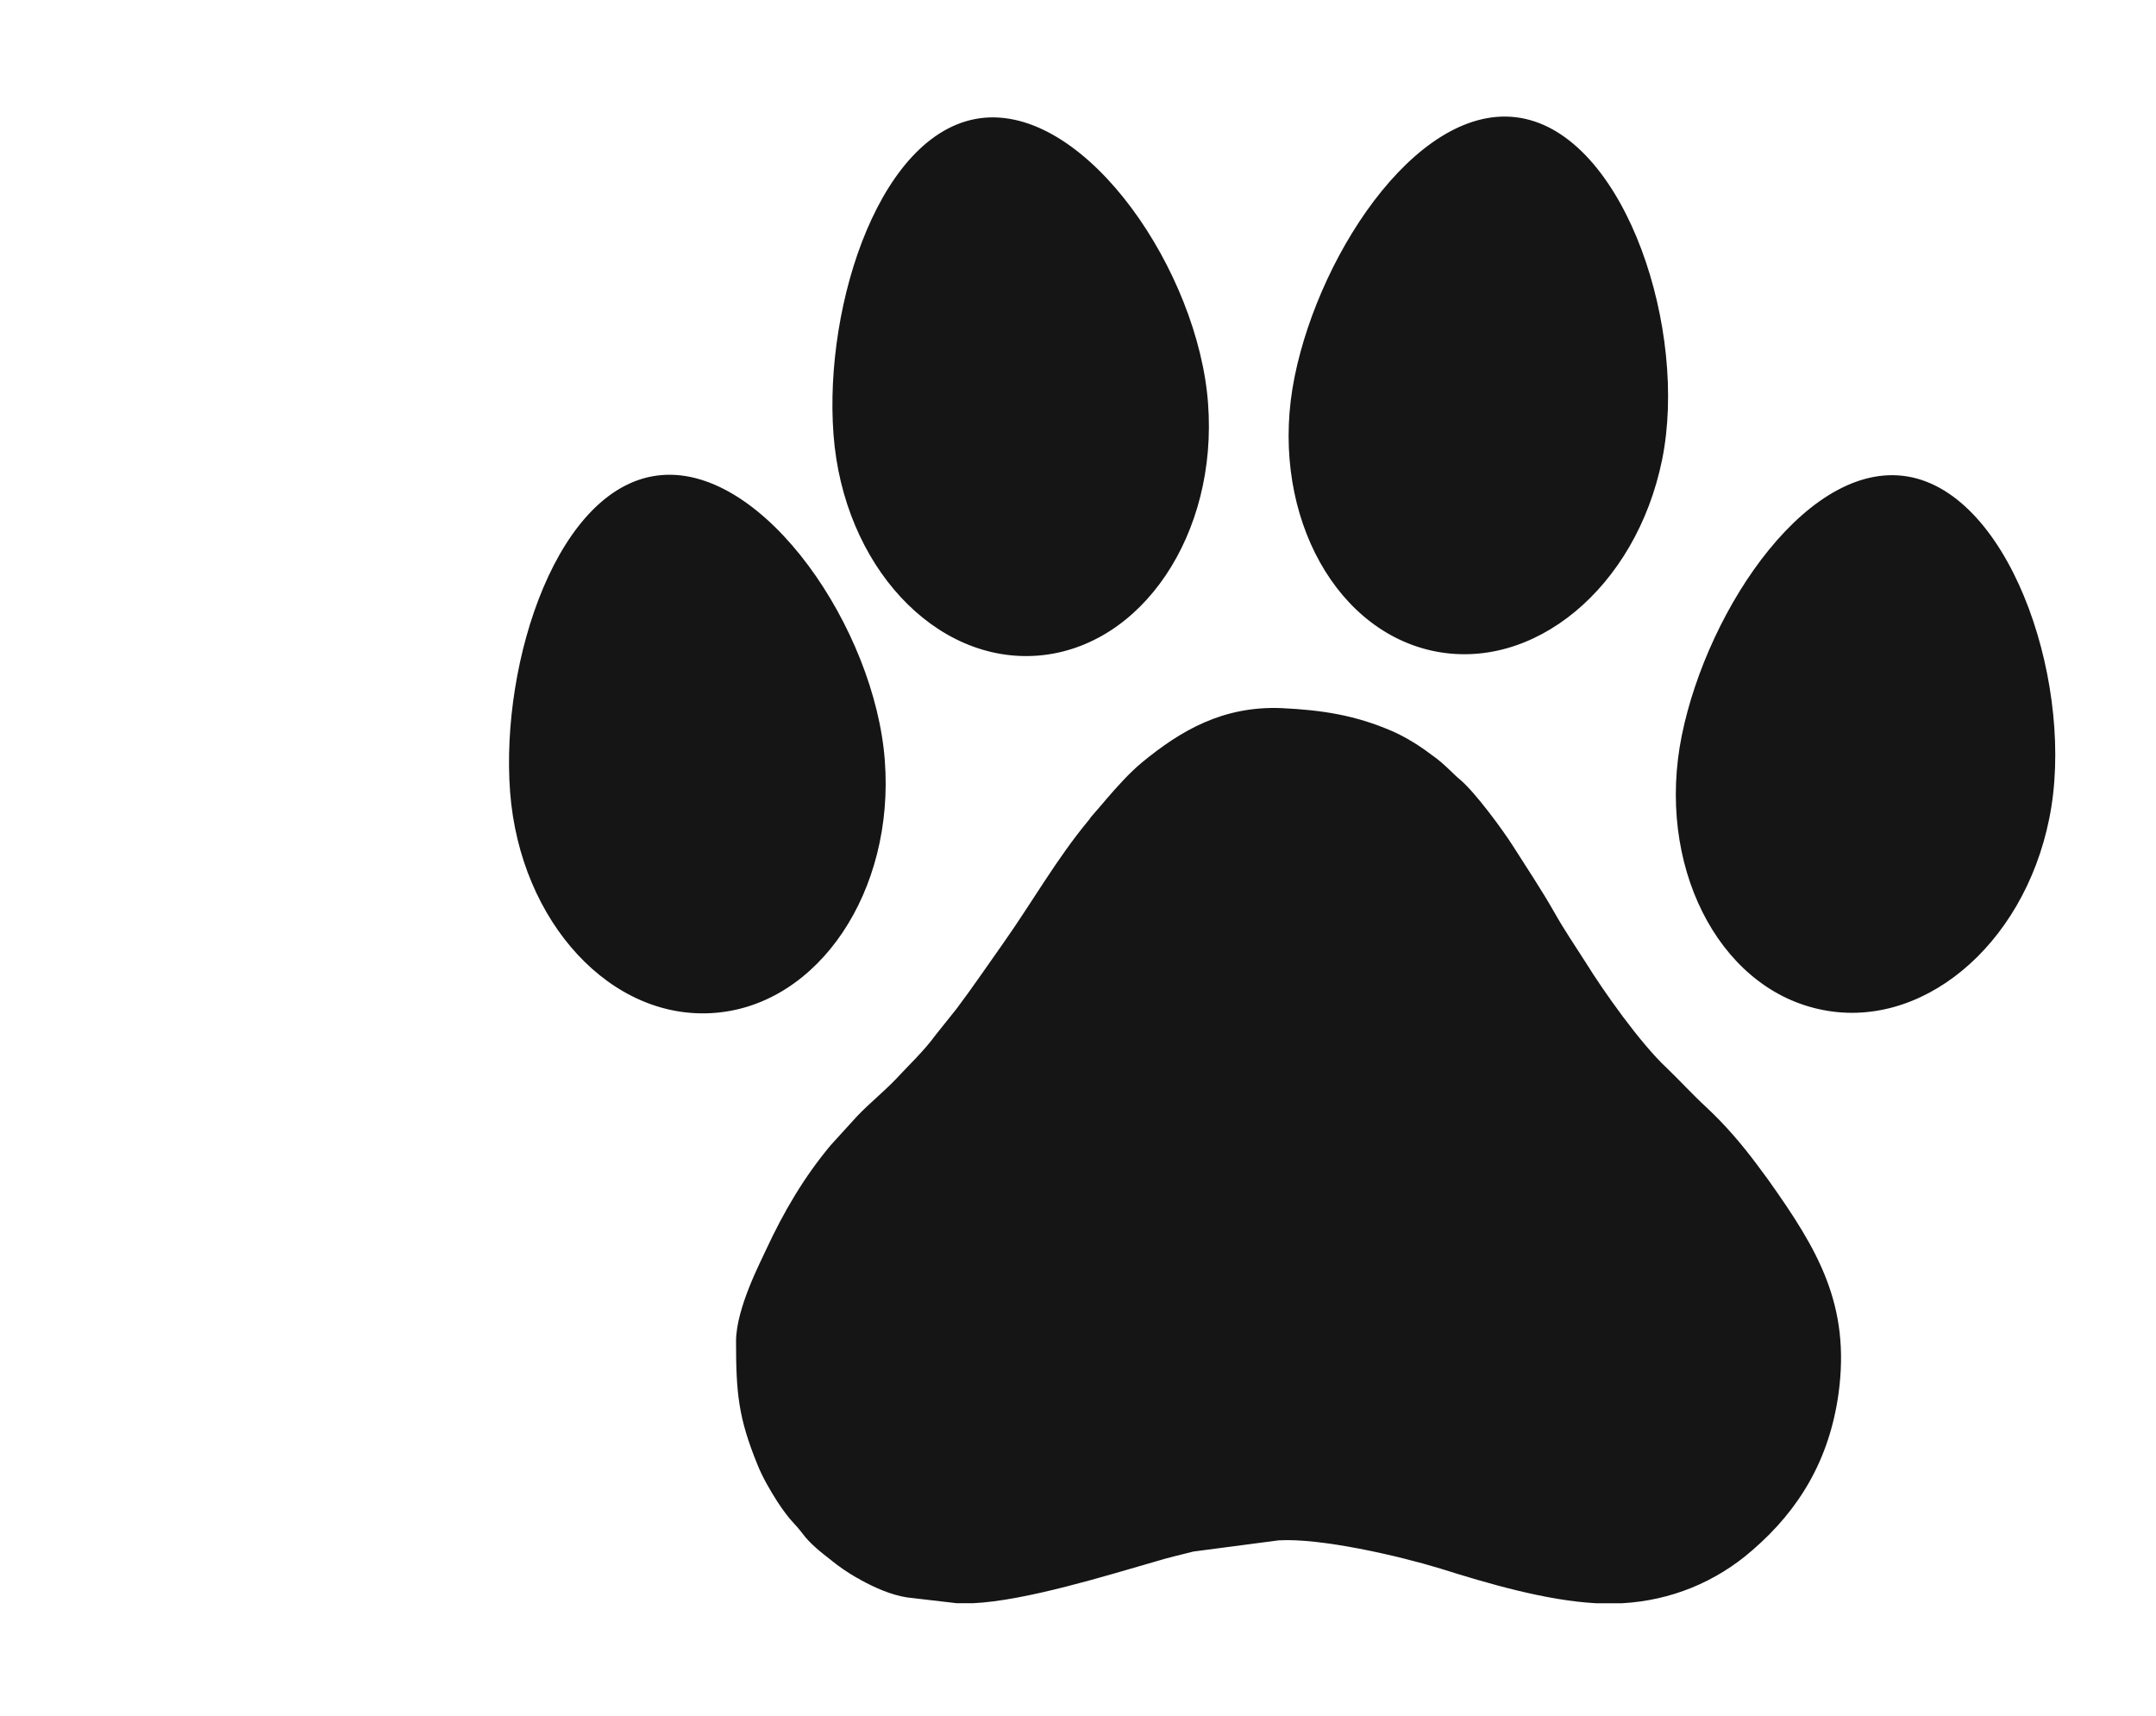
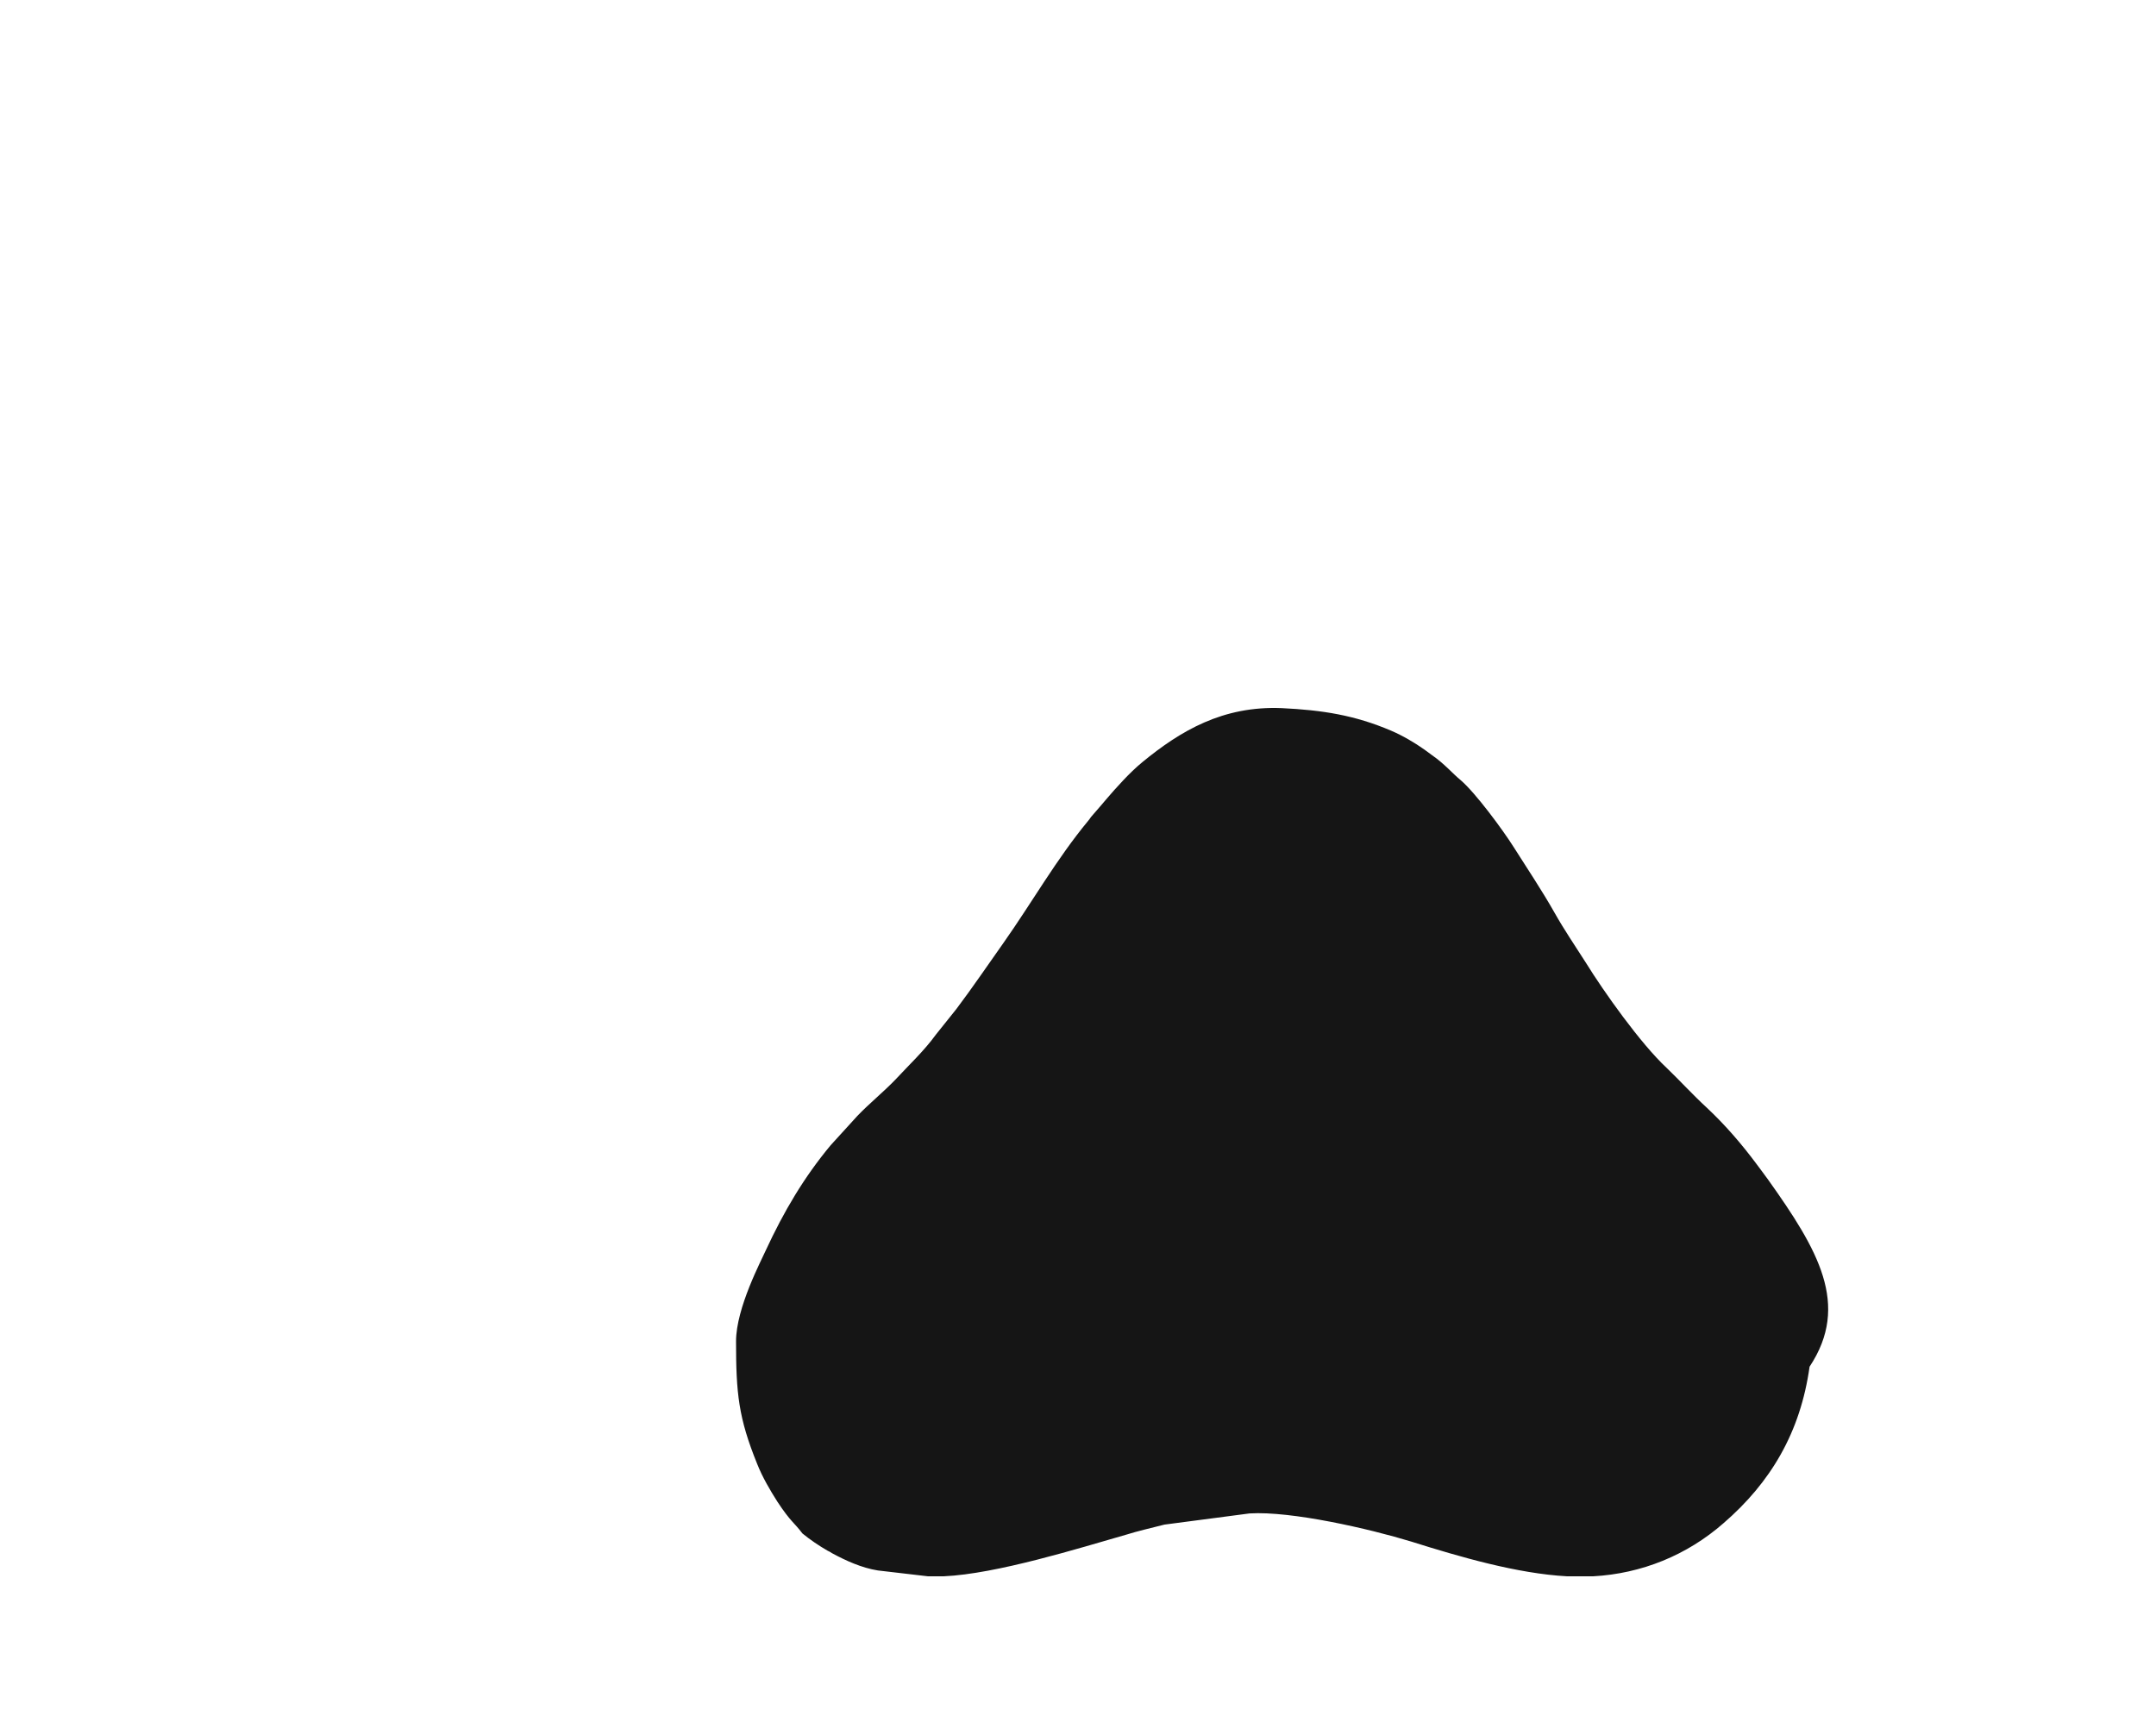
<svg xmlns="http://www.w3.org/2000/svg" id="SvgjsSvg1001" width="49" height="39" version="1.1">
  <defs id="SvgjsDefs1002" />
  <g id="SvgjsG1008">
    <svg enable-background="new 0 0 100 100" viewBox="0 0 100 125" width="59" height="49">
-       <path fill-rule="evenodd" d="M77.259,68.405c-0.234-0.311-0.416-0.574-0.645-0.872  c-0.88-1.184-1.846-2.308-2.916-3.308c-0.802-0.737-1.546-1.555-2.327-2.307c-1.51-1.407-3.647-4.423-4.674-6.086  c-0.615-0.967-1.263-1.914-1.823-2.909c-0.73-1.291-1.574-2.55-2.375-3.815c-0.629-0.994-2.198-3.124-3.063-3.868  c-0.481-0.393-0.943-0.954-1.661-1.448c-0.167-0.122-0.279-0.209-0.441-0.325c-0.584-0.413-1.264-0.811-1.927-1.096  c-2.118-0.905-3.993-1.197-6.347-1.311c-3.413-0.143-5.868,1.311-8.092,3.138c-0.378,0.311-0.756,0.683-1.096,1.042  c-0.814,0.865-1.109,1.265-1.789,2.035c-0.134,0.142-0.134,0.189-0.247,0.318c-1.824,2.198-3.266,4.747-4.907,7.073  c-0.91,1.285-1.789,2.584-2.737,3.842l-1.186,1.482c-0.686,0.947-1.551,1.75-2.347,2.609c-0.711,0.739-1.491,1.36-2.211,2.111  l-1.545,1.697c-1.532,1.839-2.709,3.822-3.773,6.121c-0.221,0.514-1.711,3.3-1.711,5.248c0,3.009,0.138,4.431,1.231,7.122  c0.297,0.751,0.746,1.515,1.163,2.171c0.795,1.203,0.955,1.183,1.456,1.847c0.429,0.588,1.096,1.108,1.679,1.562  c0.449,0.366,0.955,0.71,1.461,1.001c0.077,0.035,0.161,0.075,0.24,0.135c0.814,0.441,1.731,0.859,2.67,1.008l2.903,0.339h0.917  c3.068-0.136,7.844-1.63,10.558-2.407c0.712-0.224,1.474-0.393,2.237-0.59l4.936-0.648c2.423-0.148,6.936,0.886,9.391,1.637  c2.789,0.88,6.138,1.854,9.02,2.009h1.507c2.819-0.155,5.442-1.224,7.557-3.076c2.741-2.368,4.462-5.27,4.994-9.078  C82.04,75.656,80.141,72.456,77.259,68.405" clip-rule="evenodd" fill="#151515" class="color000 svgShape" />
-       <path d="M93.558 47.453c-1.493 7.438-7.491 12.391-13.373 11.057-5.888-1.314-9.441-8.427-7.933-15.867 1.51-7.439 7.494-16.271 13.376-14.959C91.52 29.009 95.066 40.012 93.558 47.453M71.113 26.642c-1.508 7.446-7.5 12.403-13.39 11.079-5.872-1.334-9.43-8.428-7.92-15.875 1.503-7.433 7.49-16.28 13.375-14.954C69.063 8.211 72.614 19.208 71.113 26.642M44.784 23.375c.578 7.582-3.823 14.128-9.817 14.636-6.003.5-11.327-5.221-11.897-12.817-.574-7.588 2.772-17.855 8.77-18.369C37.845 6.324 44.217 15.786 44.784 23.375M26.044 44.092c.577 7.577-3.827 14.142-9.82 14.636C10.21 59.233 4.896 53.485 4.319 45.917c-.571-7.588 2.782-17.869 8.775-18.369C19.095 27.041 25.479 36.509 26.044 44.092" fill="#151515" class="color000 svgShape" />
+       <path fill-rule="evenodd" d="M77.259,68.405c-0.234-0.311-0.416-0.574-0.645-0.872  c-0.88-1.184-1.846-2.308-2.916-3.308c-0.802-0.737-1.546-1.555-2.327-2.307c-1.51-1.407-3.647-4.423-4.674-6.086  c-0.615-0.967-1.263-1.914-1.823-2.909c-0.73-1.291-1.574-2.55-2.375-3.815c-0.629-0.994-2.198-3.124-3.063-3.868  c-0.481-0.393-0.943-0.954-1.661-1.448c-0.167-0.122-0.279-0.209-0.441-0.325c-0.584-0.413-1.264-0.811-1.927-1.096  c-2.118-0.905-3.993-1.197-6.347-1.311c-3.413-0.143-5.868,1.311-8.092,3.138c-0.378,0.311-0.756,0.683-1.096,1.042  c-0.814,0.865-1.109,1.265-1.789,2.035c-0.134,0.142-0.134,0.189-0.247,0.318c-1.824,2.198-3.266,4.747-4.907,7.073  c-0.91,1.285-1.789,2.584-2.737,3.842l-1.186,1.482c-0.686,0.947-1.551,1.75-2.347,2.609c-0.711,0.739-1.491,1.36-2.211,2.111  l-1.545,1.697c-1.532,1.839-2.709,3.822-3.773,6.121c-0.221,0.514-1.711,3.3-1.711,5.248c0,3.009,0.138,4.431,1.231,7.122  c0.297,0.751,0.746,1.515,1.163,2.171c0.795,1.203,0.955,1.183,1.456,1.847c0.449,0.366,0.955,0.71,1.461,1.001c0.077,0.035,0.161,0.075,0.24,0.135c0.814,0.441,1.731,0.859,2.67,1.008l2.903,0.339h0.917  c3.068-0.136,7.844-1.63,10.558-2.407c0.712-0.224,1.474-0.393,2.237-0.59l4.936-0.648c2.423-0.148,6.936,0.886,9.391,1.637  c2.789,0.88,6.138,1.854,9.02,2.009h1.507c2.819-0.155,5.442-1.224,7.557-3.076c2.741-2.368,4.462-5.27,4.994-9.078  C82.04,75.656,80.141,72.456,77.259,68.405" clip-rule="evenodd" fill="#151515" class="color000 svgShape" />
    </svg>
  </g>
</svg>